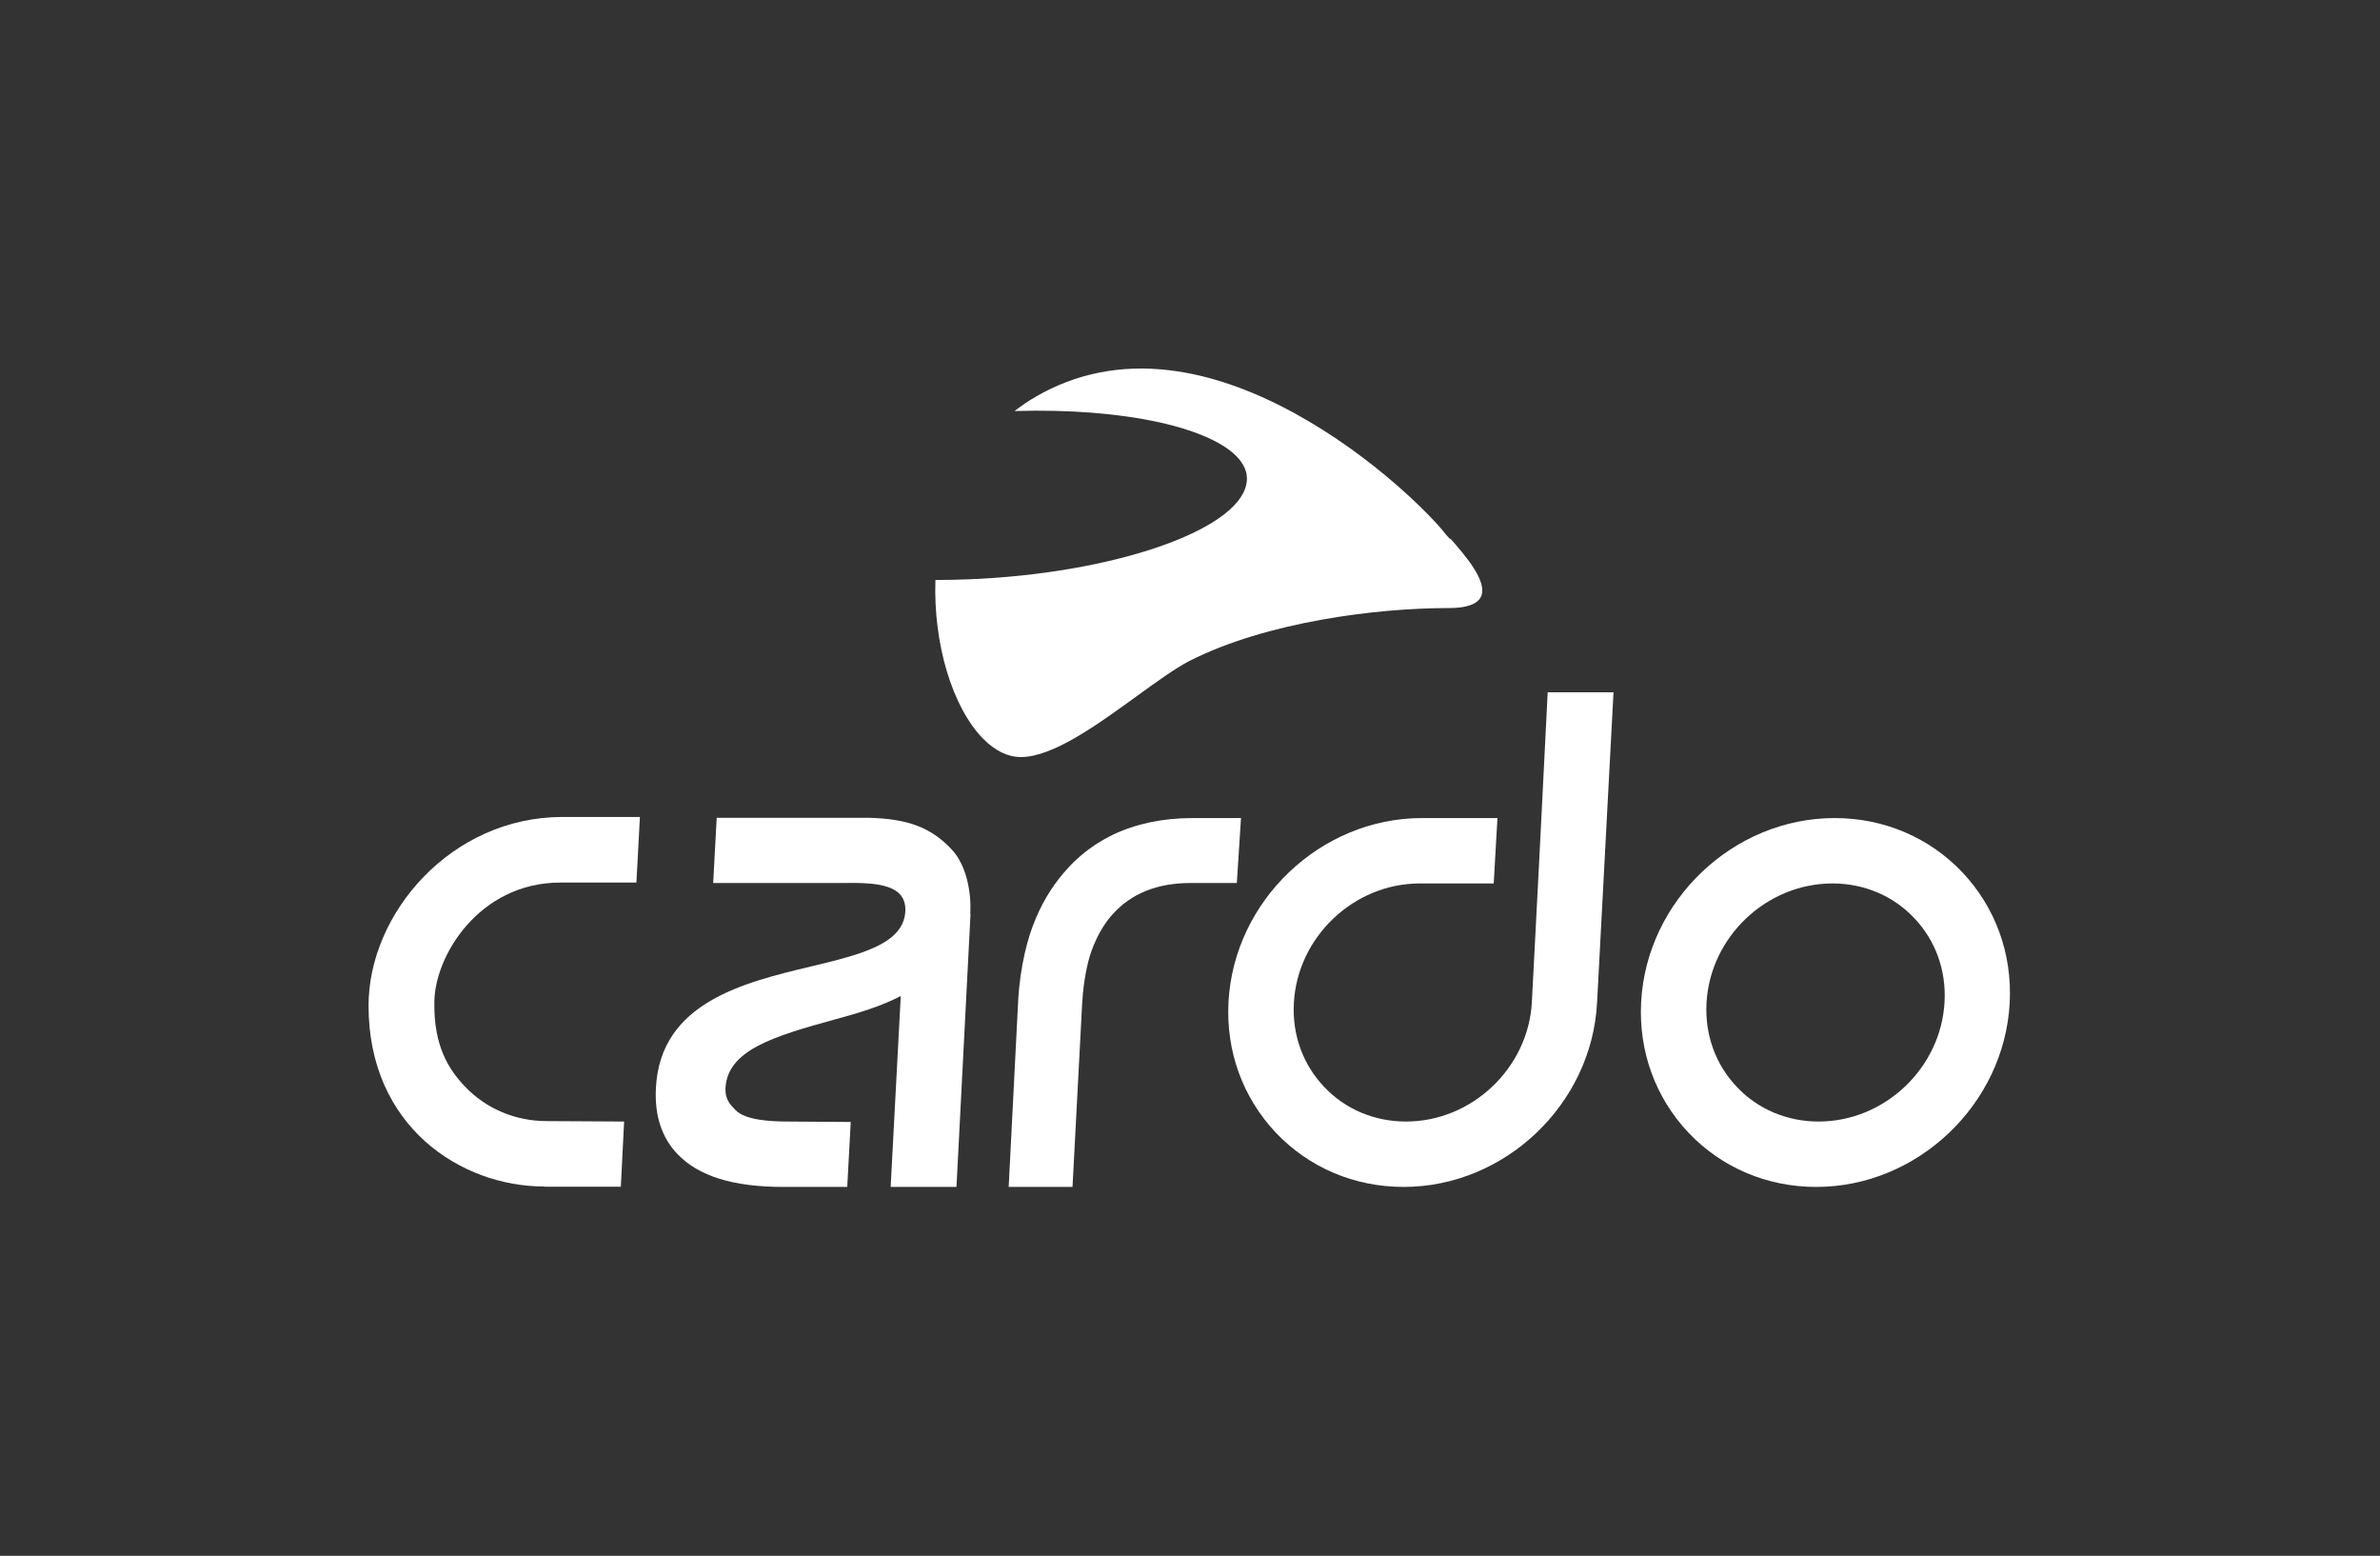
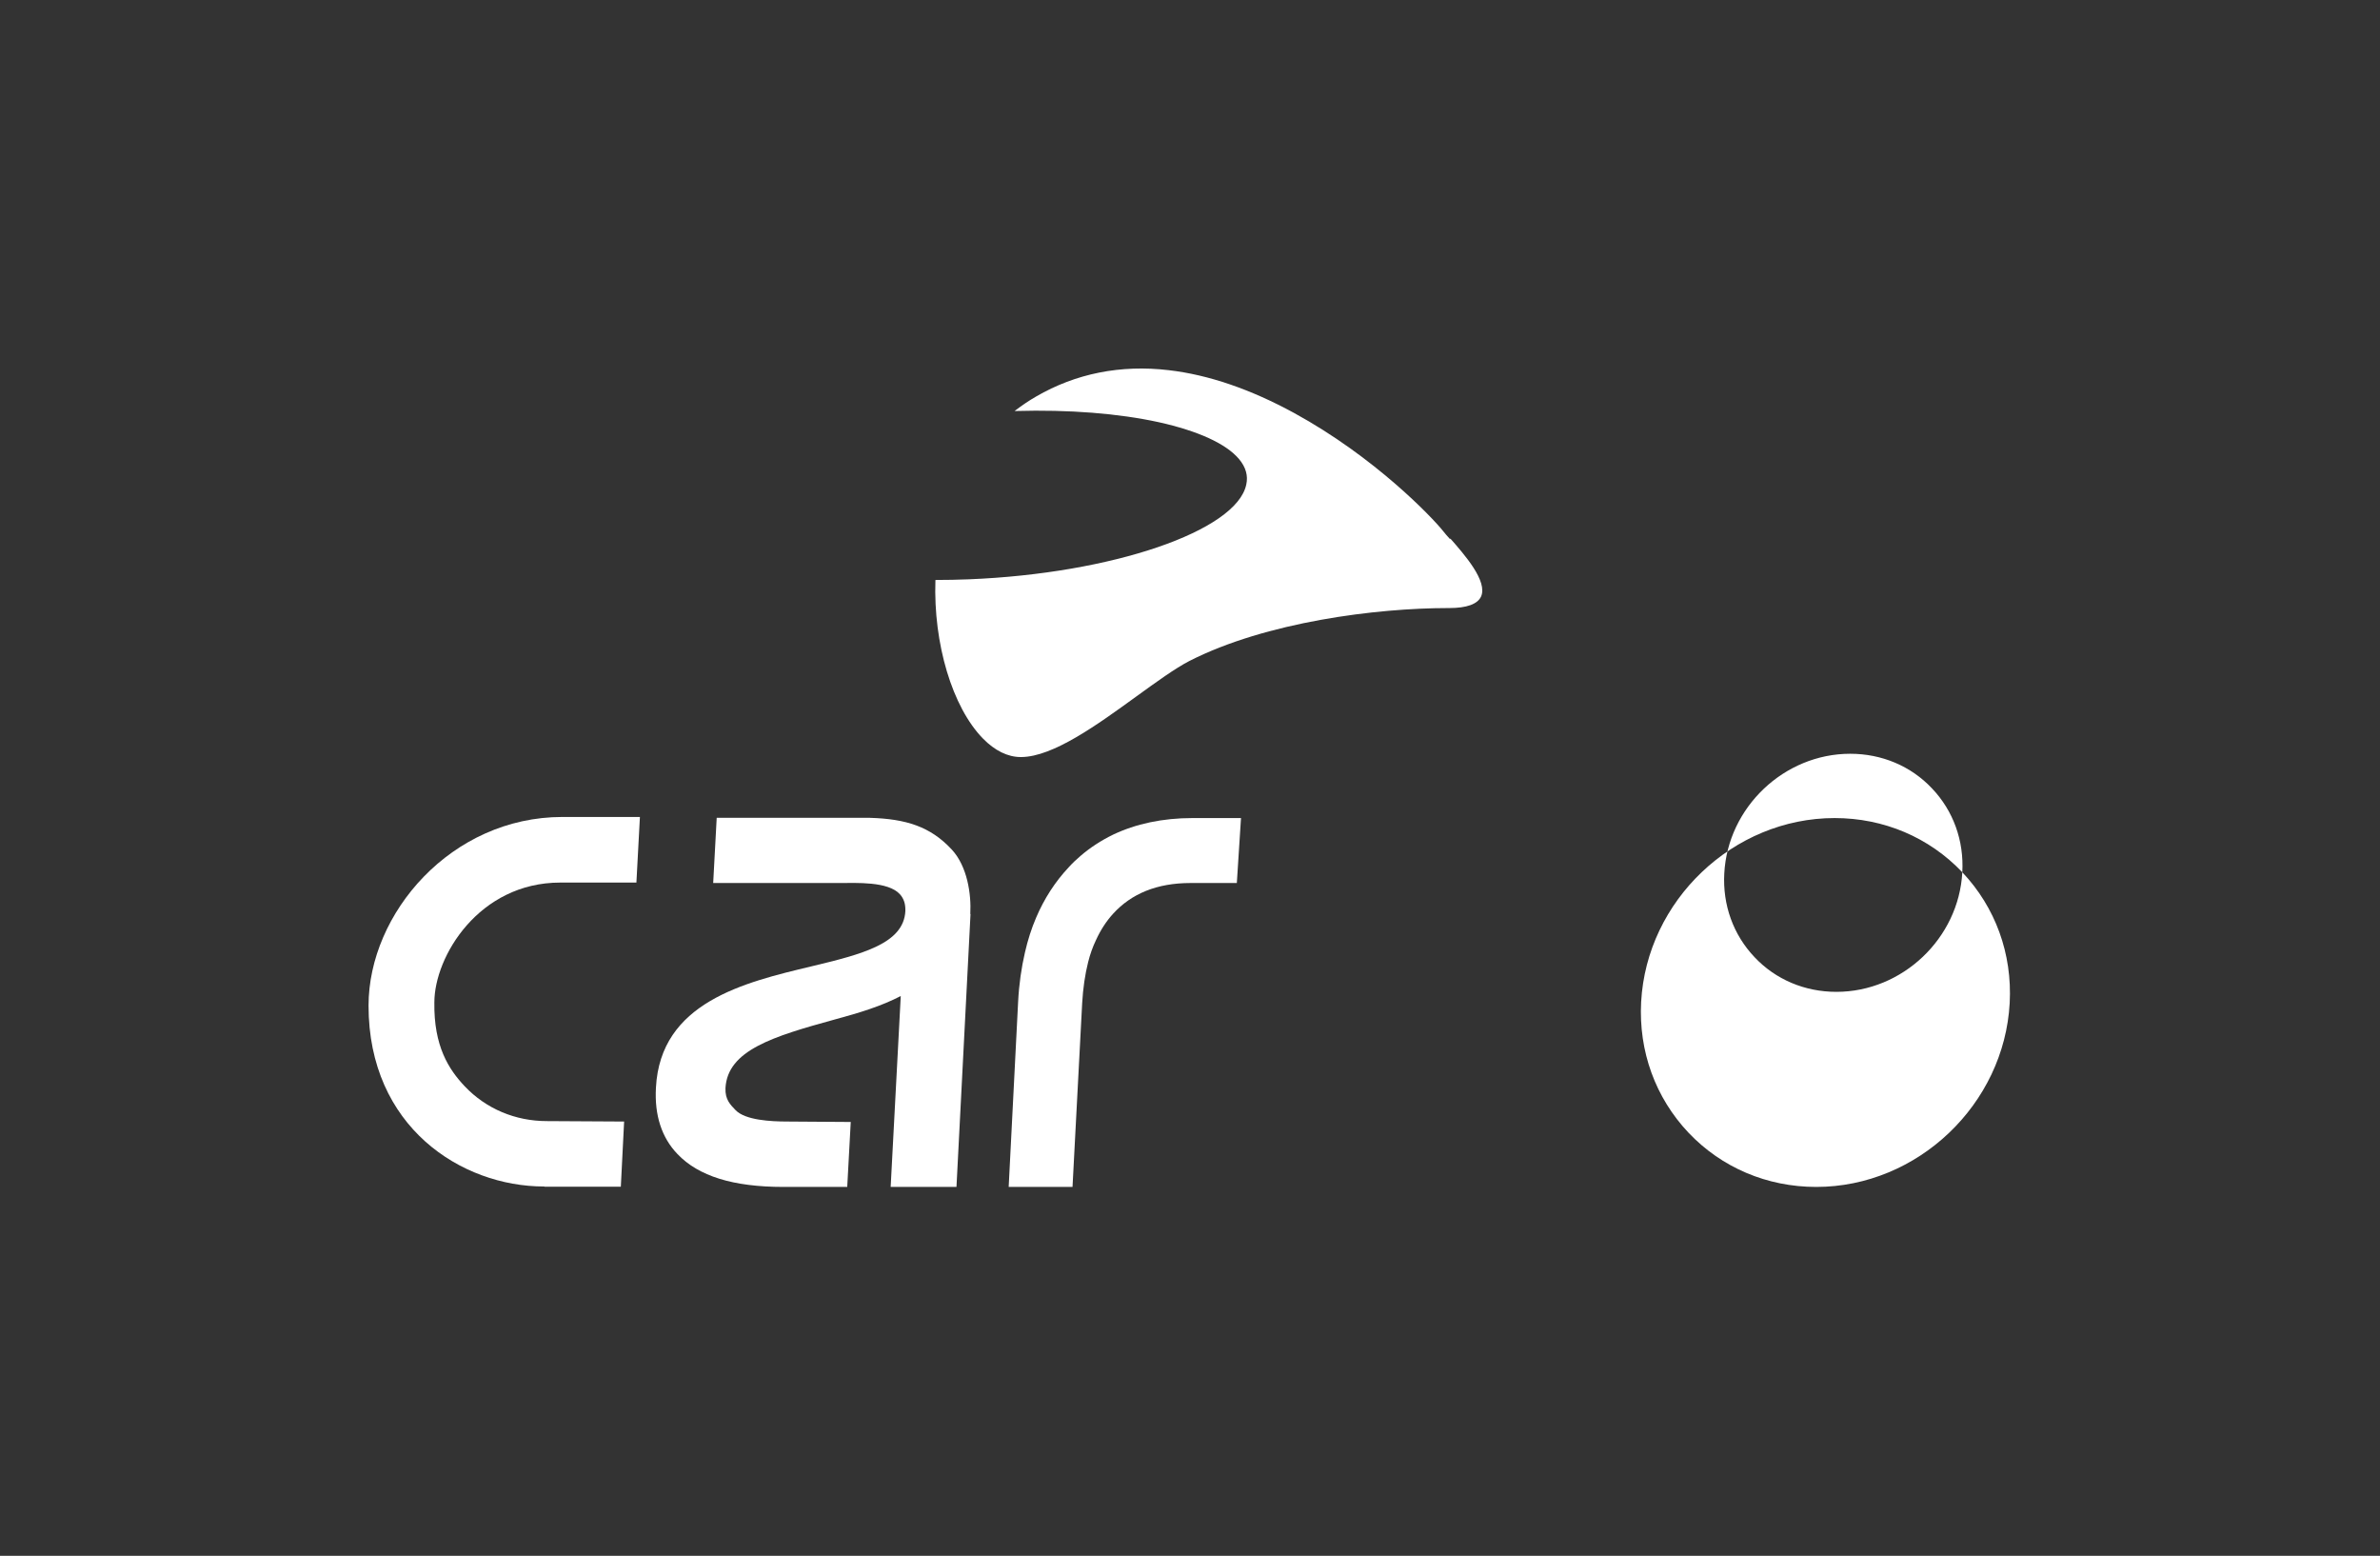
<svg xmlns="http://www.w3.org/2000/svg" id="Layer_1" viewBox="0 0 108.49 70.9">
  <rect x="0" y="0" width="108.49" height="70.9" fill="#333333" stroke="none" />
  <defs>
    <style>.cls-1{fill:#fff;stroke-width:0px;}</style>
  </defs>
  <path class="cls-1" d="M66.1,24.57c-.13-.14-.24-.27-.31-.36h0c-.5-.63-3.12-3.38-6.8-5.39-1.98-1.08-3.9-1.74-5.71-1.95-2.2-.26-4.24.15-6.05,1.2-.33.19-.64.4-.94.63l-.04.03h.04c2.44-.07,4.7.11,6.53.51,1.8.4,3.07.98,3.66,1.68.31.37.42.76.33,1.16-.44,2.12-6.12,4.06-12.65,4.32-.5.02-1,.03-1.51.03h-.01s0,.01,0,.01c-.1,2.89.77,5.79,2.17,7.22.54.55,1.13.84,1.72.84,0,0,.01,0,.02,0,1.46-.01,3.48-1.48,5.26-2.77.9-.65,1.75-1.27,2.41-1.61,3.5-1.78,8.53-2.41,11.79-2.41.02,0,.03,0,.05,0,.8,0,1.29-.18,1.45-.52.32-.7-.76-1.92-1.4-2.65Z" />
  <path class="cls-1" d="M44.23,41.65c.05-.92-.14-2.17-.84-2.93-.98-1.06-2.1-1.4-3.73-1.45h-6.99l-.16,2.97h3.27c1.16,0,1.7,0,2.5,0,.76,0,2.2-.08,2.74.51.18.2.26.44.25.77-.08,1.48-1.95,1.96-4.29,2.52-3.06.73-6.88,1.64-7.08,5.53-.07,1.25.26,2.27.98,3.02.96,1.01,2.54,1.5,4.83,1.5h2.91s.16-2.96.16-2.96l-2.89-.02c-.75,0-1.92-.06-2.36-.52-.24-.25-.48-.48-.46-1,.09-1.73,2.18-2.36,4.98-3.13,1.15-.31,2.15-.62,3.01-1.07l-.46,8.7h3s.64-12.43.64-12.43Z" />
-   <path class="cls-1" d="M89.45,39.75c-1.51-1.59-3.58-2.47-5.82-2.47-4.62,0-8.57,3.76-8.82,8.38-.12,2.25.65,4.36,2.16,5.96,1.51,1.59,3.58,2.47,5.82,2.47,4.62,0,8.57-3.76,8.82-8.38.12-2.25-.65-4.36-2.16-5.96ZM88.64,45.66c-.16,3.01-2.73,5.45-5.74,5.45-1.44,0-2.77-.56-3.73-1.58-.97-1.02-1.46-2.38-1.38-3.82.16-3.01,2.73-5.45,5.74-5.45,1.44,0,2.77.56,3.73,1.58.97,1.02,1.46,2.38,1.38,3.82Z" />
+   <path class="cls-1" d="M89.45,39.75c-1.51-1.59-3.58-2.47-5.82-2.47-4.62,0-8.57,3.76-8.82,8.38-.12,2.25.65,4.36,2.16,5.96,1.51,1.59,3.58,2.47,5.82,2.47,4.62,0,8.57-3.76,8.82-8.38.12-2.25-.65-4.36-2.16-5.96Zc-.16,3.01-2.73,5.45-5.74,5.45-1.44,0-2.77-.56-3.73-1.58-.97-1.02-1.46-2.38-1.38-3.82.16-3.01,2.73-5.45,5.74-5.45,1.44,0,2.77.56,3.73,1.58.97,1.02,1.46,2.38,1.38,3.82Z" />
  <path class="cls-1" d="M56.55,37.28h-2.19c-1.36,0-2.58.26-3.63.76-.53.26-1.03.58-1.47.96-.19.16-.38.34-.55.53-.61.65-1.11,1.42-1.48,2.29-.21.49-.38,1.02-.51,1.59-.16.69-.27,1.45-.31,2.25l-.43,8.43h2.91l.44-8.38c.04-.68.13-1.3.27-1.86.09-.36.21-.7.36-1.01.21-.46.47-.86.78-1.2.83-.91,1.99-1.4,3.53-1.4h2.11s.19-2.96.19-2.96Z" />
-   <path class="cls-1" d="M68.09,40.25l.17-2.97h-3.44c-4.62,0-8.57,3.76-8.82,8.38-.12,2.25.65,4.36,2.16,5.96,1.51,1.59,3.58,2.47,5.82,2.47,4.62,0,8.57-3.76,8.82-8.38l.75-14.16h-3l-.39,7.74s0,0,0,0l-.33,6.35s0,.01,0,.02c-.16,3.01-2.73,5.45-5.74,5.45-1.44,0-2.77-.56-3.73-1.58-.97-1.02-1.46-2.38-1.38-3.82.16-3.01,2.73-5.45,5.74-5.45h3.37Z" />
  <path class="cls-1" d="M24.83,54.08s1.38,0,3.01,0h.46l.15-2.97-3.52-.02c-1.44,0-2.77-.56-3.74-1.58-.74-.78-1.42-1.84-1.39-3.83,0-2.09,2.03-5.46,5.74-5.46h3.47s.16-2.99.16-2.99h-3.53c-5.07,0-8.84,4.39-8.84,8.6,0,5.52,4.23,8.24,8,8.24Z" />
</svg>